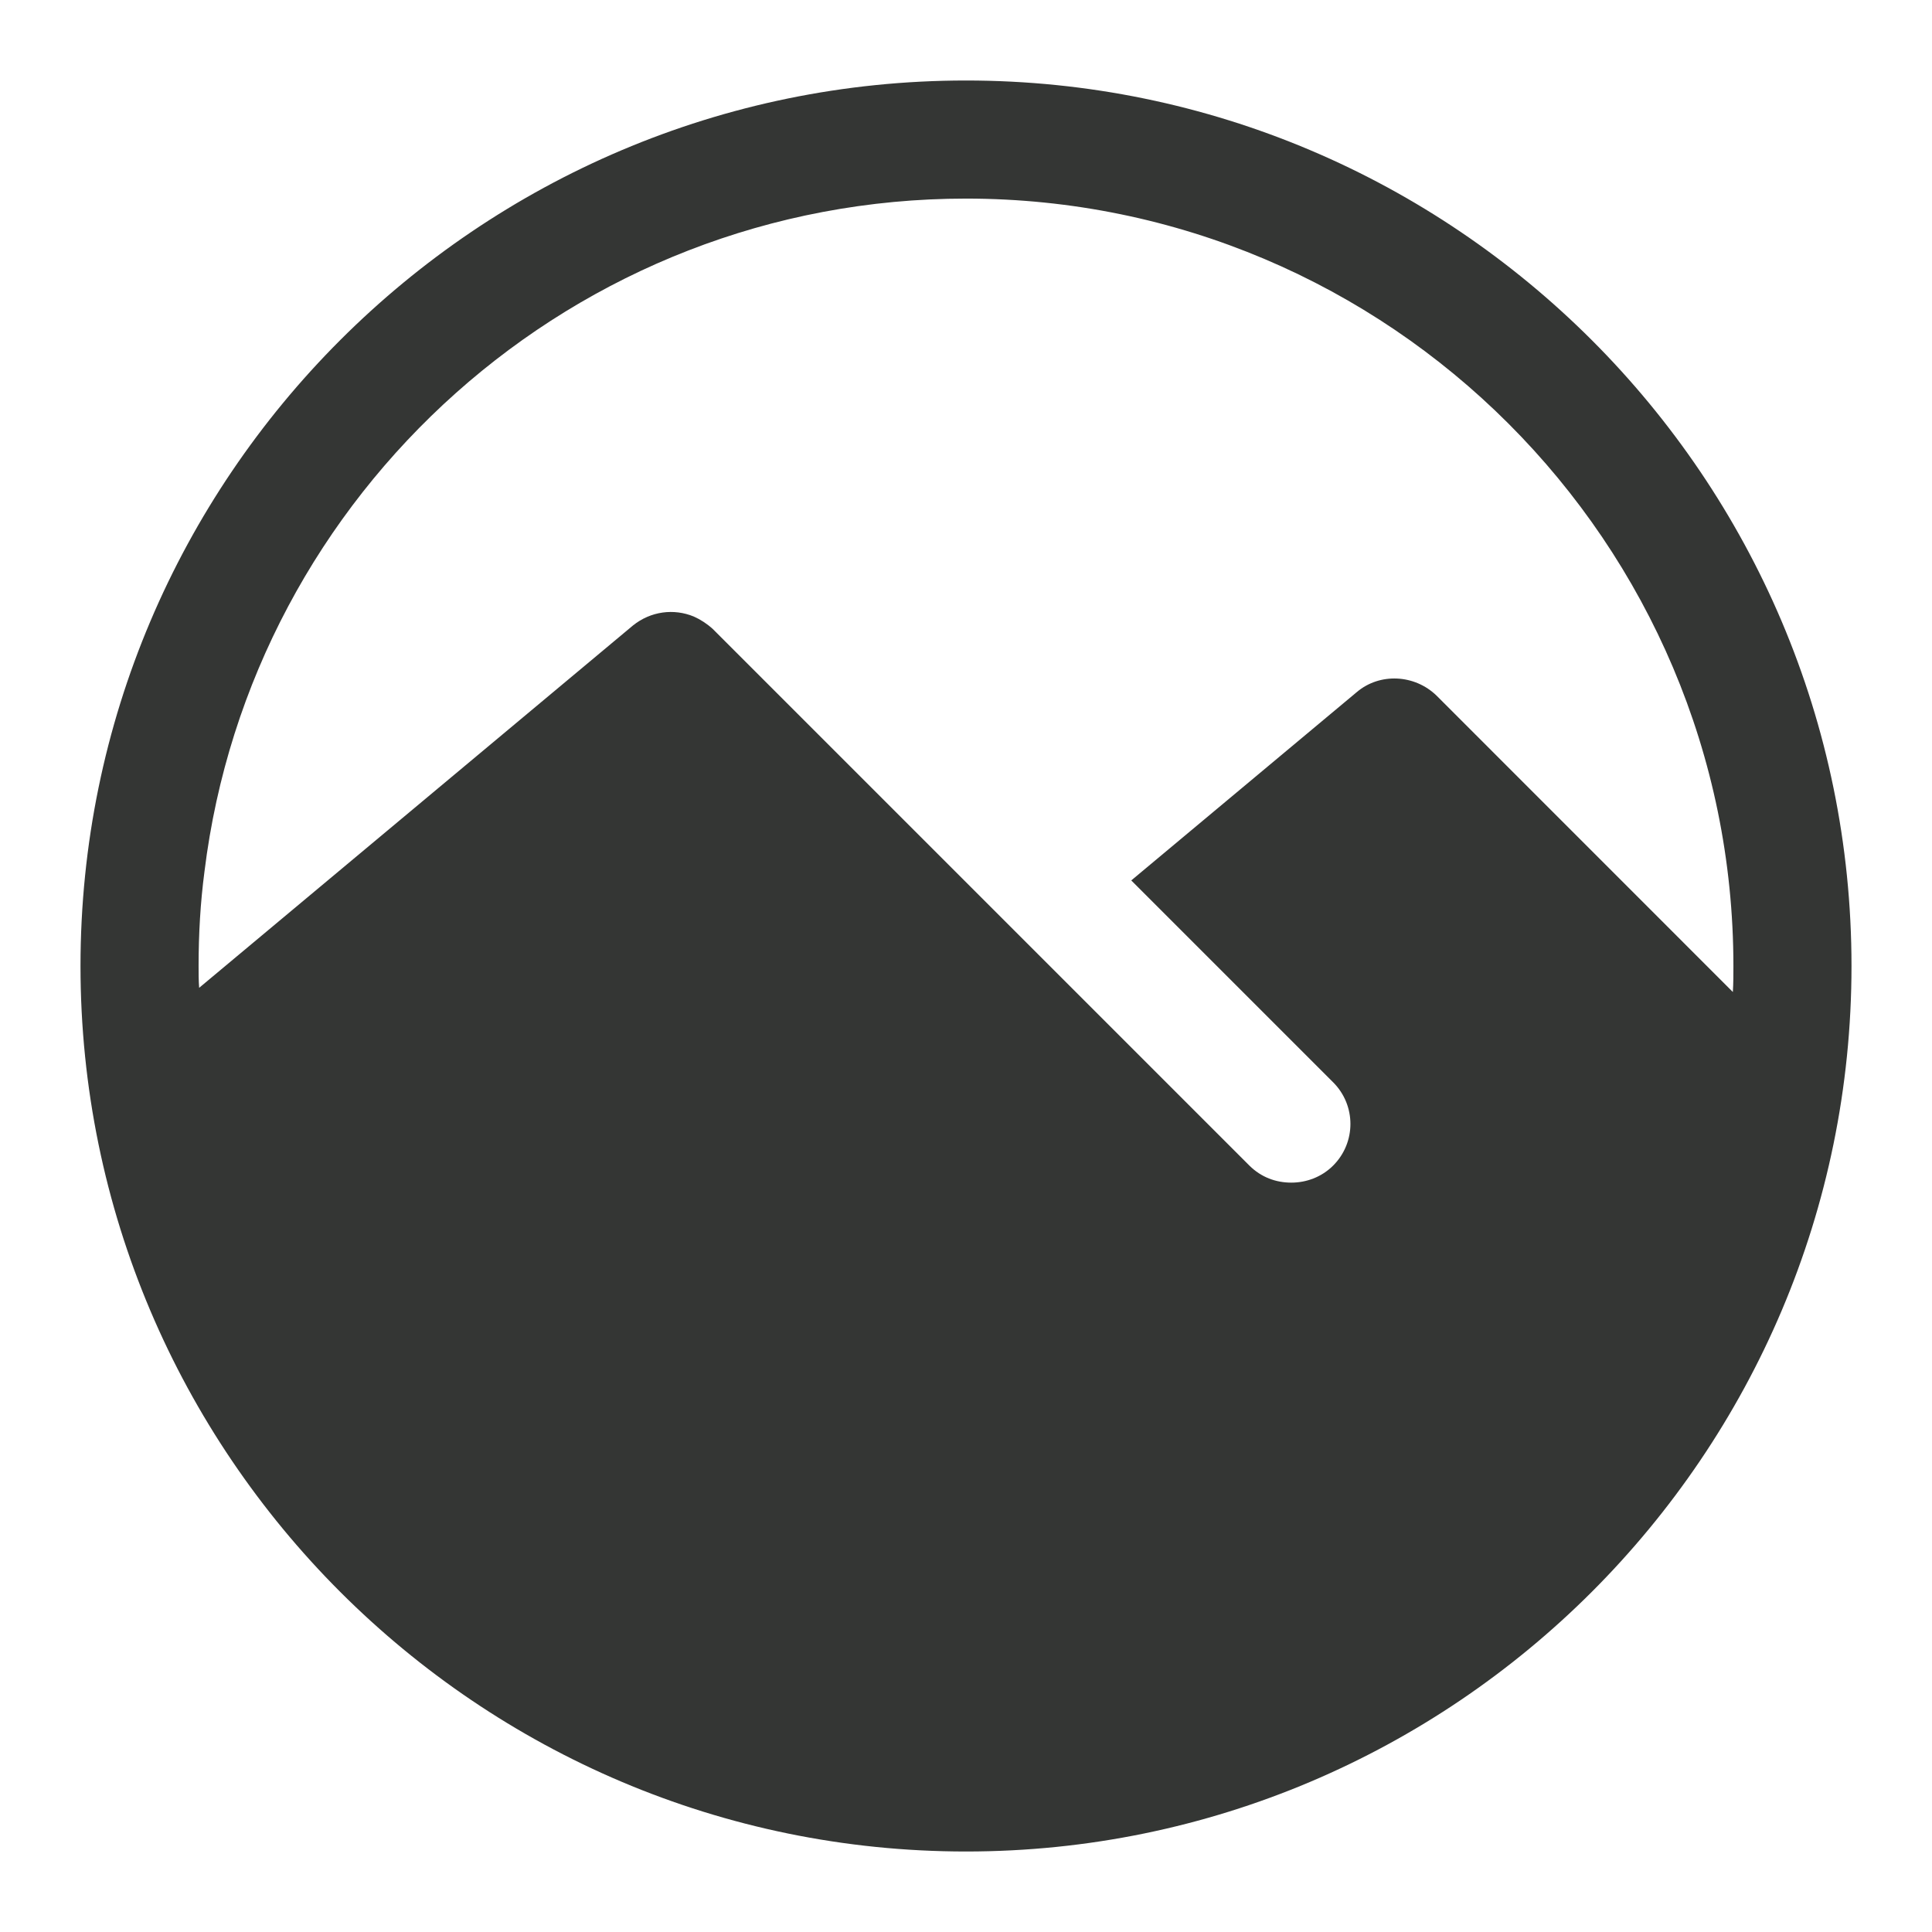
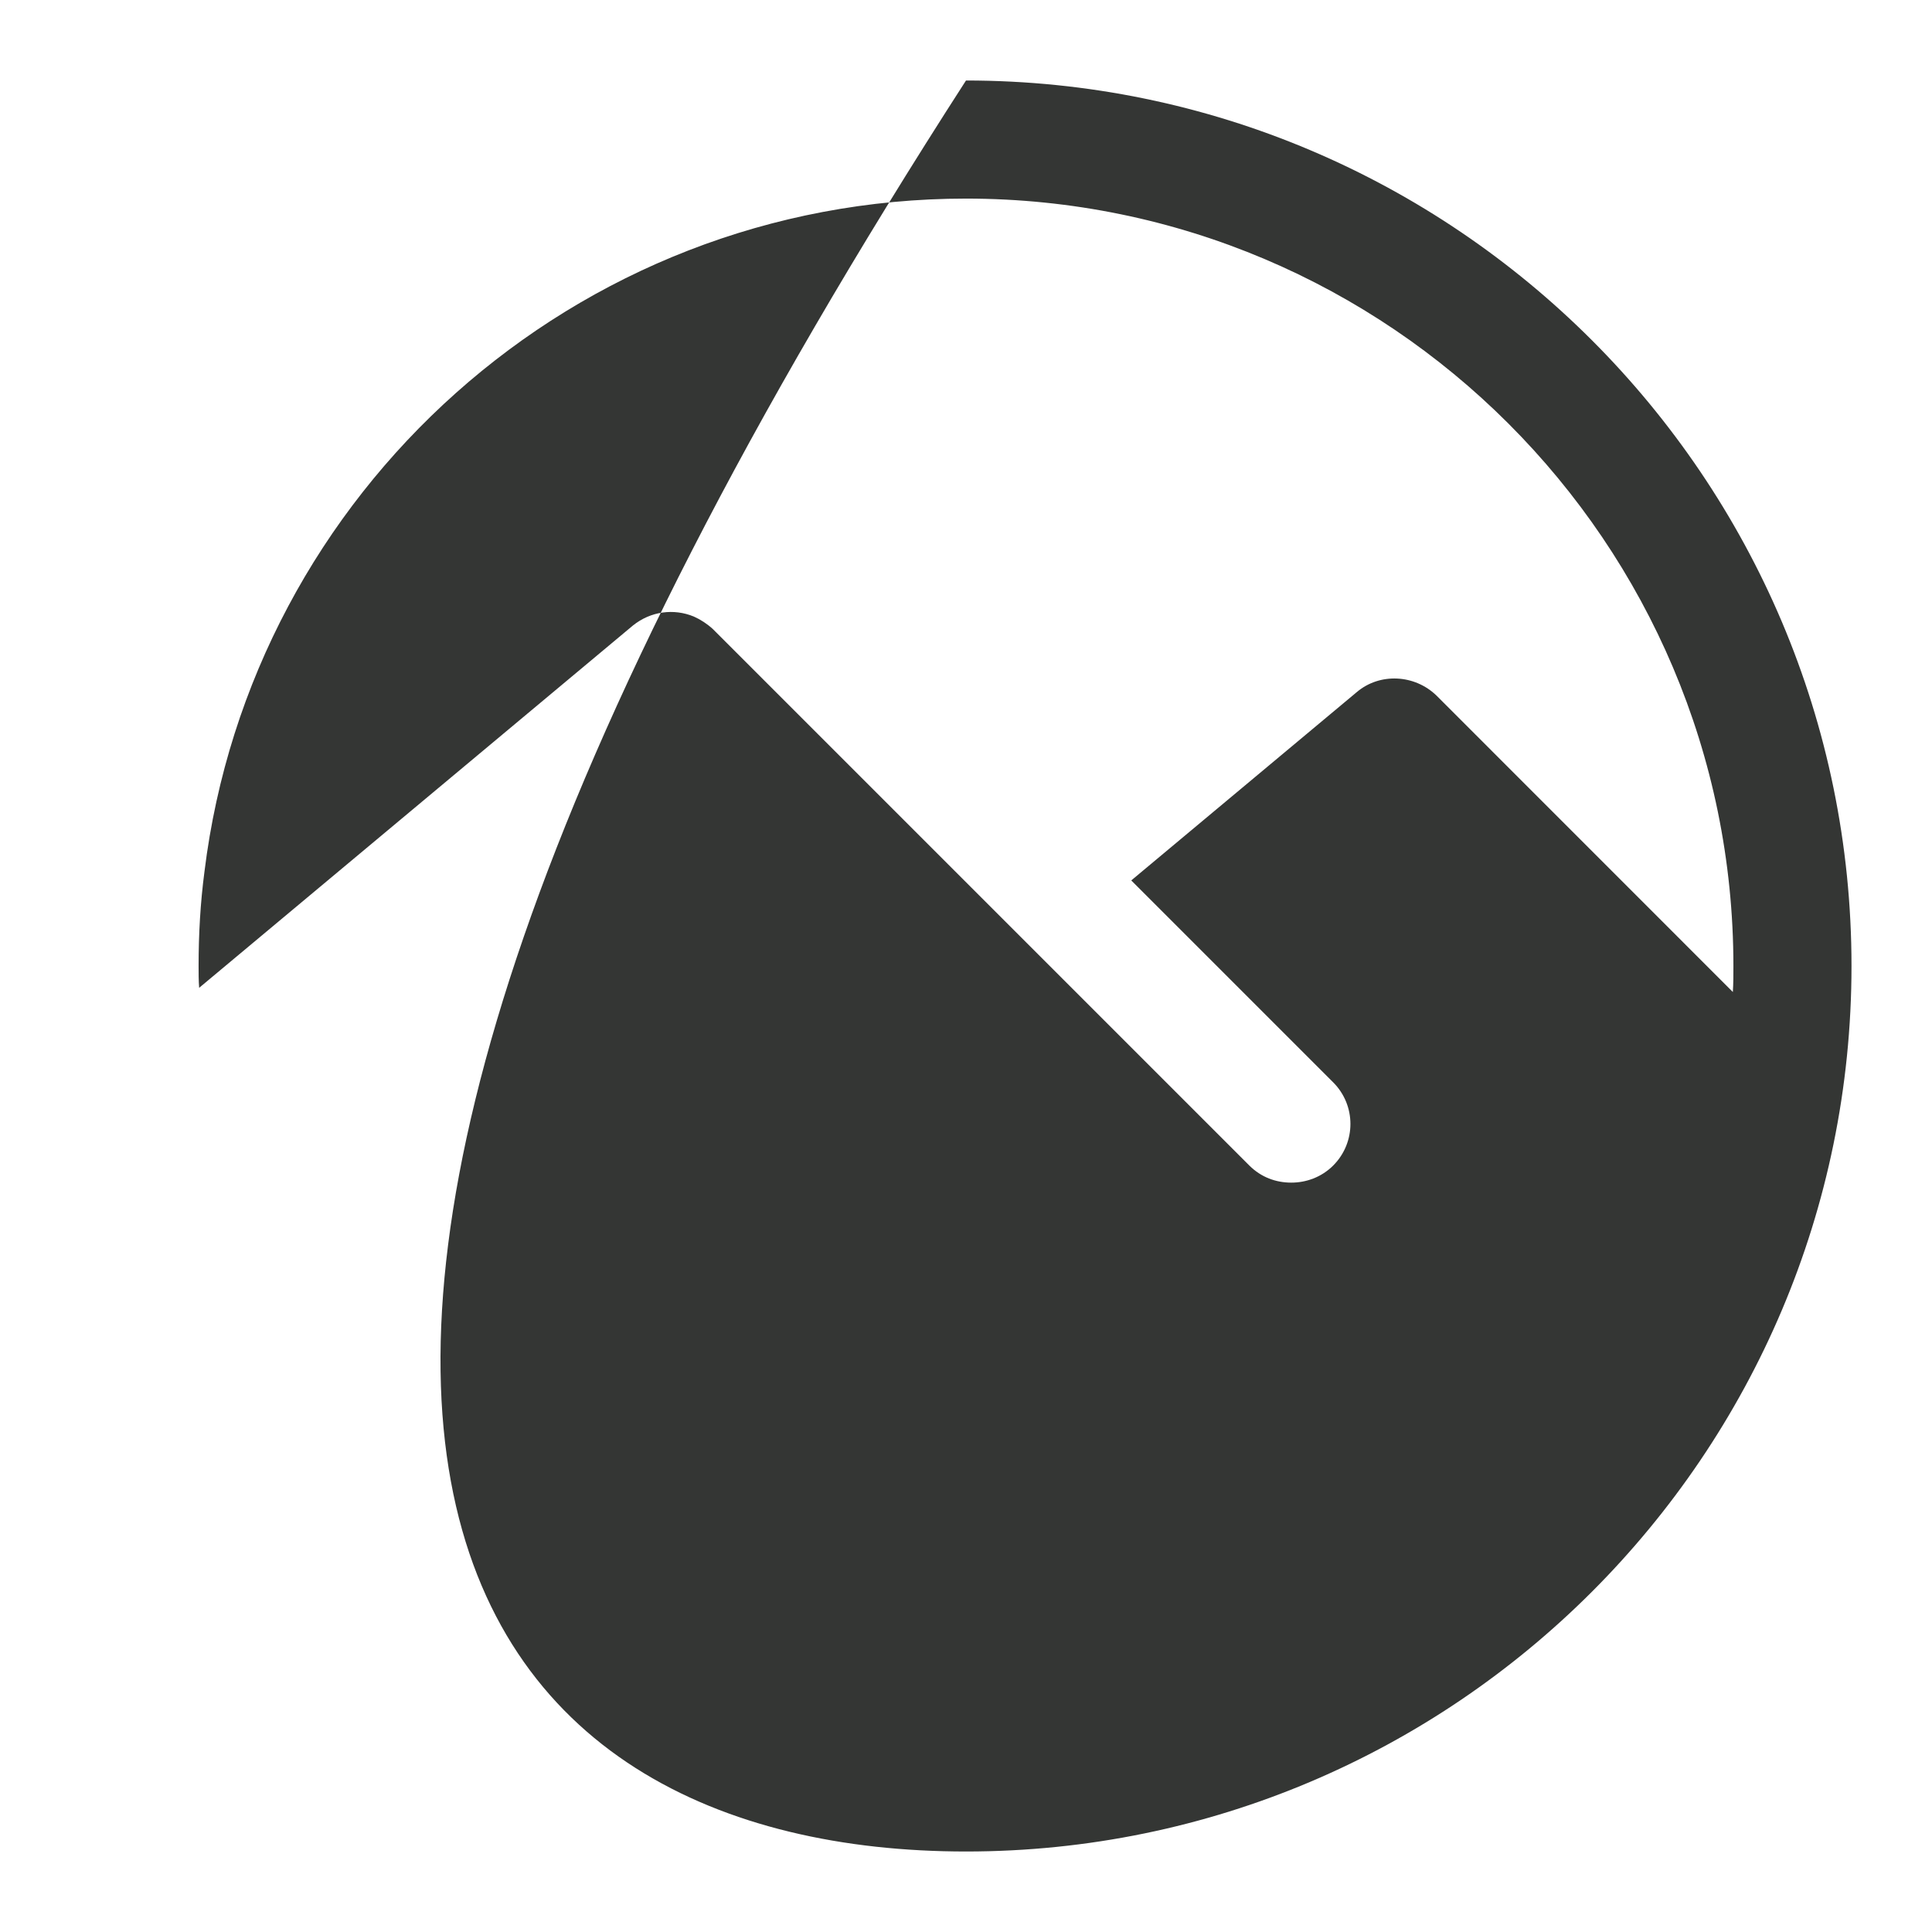
<svg xmlns="http://www.w3.org/2000/svg" width="24" height="24" viewBox="0 0 24 24" fill="none">
-   <path d="M12 1C5.935 1 1 5.935 1 12C1 18.065 5.935 23 12 23C18.065 23 23 18.065 23 12C23 5.935 18.065 1 12 1ZM21.526 12.323L17.845 8.641C17.573 8.377 17.141 8.355 16.855 8.597L14.053 10.937L16.561 13.445C16.847 13.731 16.847 14.193 16.561 14.479C16.415 14.625 16.224 14.691 16.041 14.691C15.85 14.691 15.667 14.625 15.52 14.479L8.854 7.813C8.781 7.747 8.7 7.695 8.619 7.659C8.37 7.556 8.084 7.593 7.864 7.769L2.474 12.271C2.467 12.183 2.467 12.088 2.467 12C2.467 11.604 2.489 11.215 2.54 10.827C3.119 6.119 7.138 2.467 12 2.467C17.258 2.467 21.533 6.742 21.533 12C21.533 12.11 21.533 12.213 21.526 12.323Z" fill="#343634" />
+   <path d="M12 1C1 18.065 5.935 23 12 23C18.065 23 23 18.065 23 12C23 5.935 18.065 1 12 1ZM21.526 12.323L17.845 8.641C17.573 8.377 17.141 8.355 16.855 8.597L14.053 10.937L16.561 13.445C16.847 13.731 16.847 14.193 16.561 14.479C16.415 14.625 16.224 14.691 16.041 14.691C15.85 14.691 15.667 14.625 15.52 14.479L8.854 7.813C8.781 7.747 8.7 7.695 8.619 7.659C8.37 7.556 8.084 7.593 7.864 7.769L2.474 12.271C2.467 12.183 2.467 12.088 2.467 12C2.467 11.604 2.489 11.215 2.54 10.827C3.119 6.119 7.138 2.467 12 2.467C17.258 2.467 21.533 6.742 21.533 12C21.533 12.11 21.533 12.213 21.526 12.323Z" fill="#343634" />
</svg>